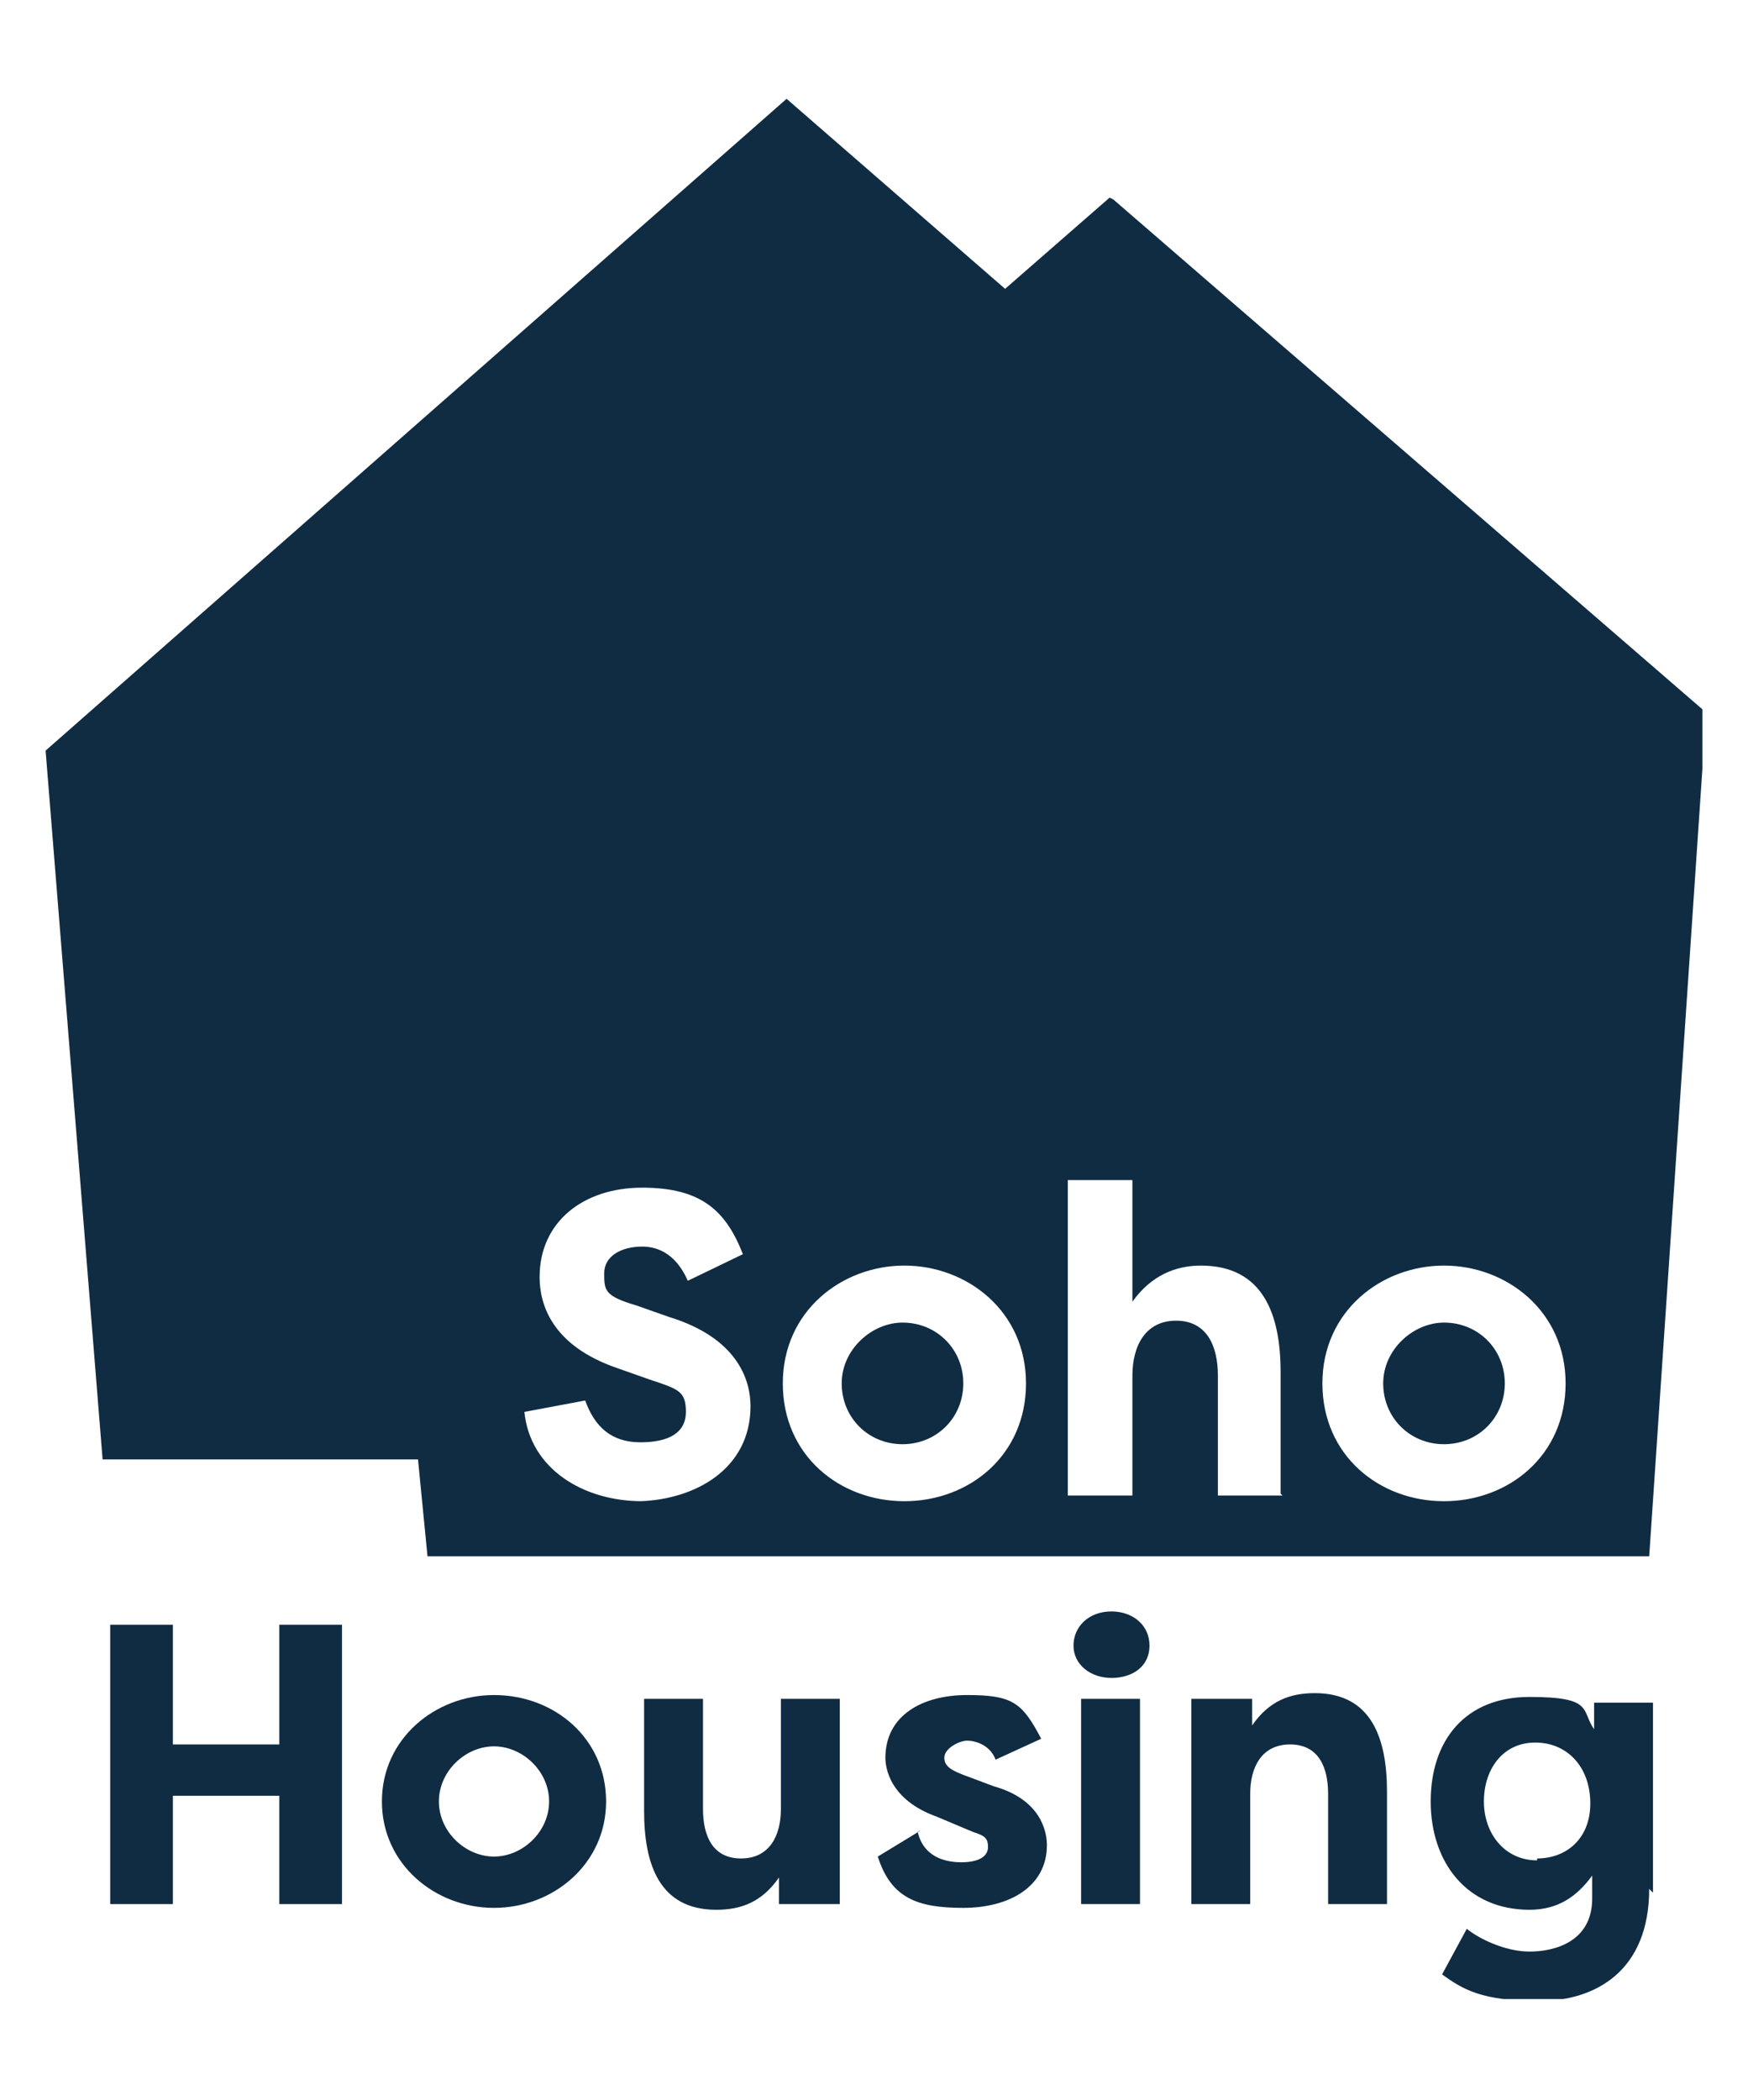
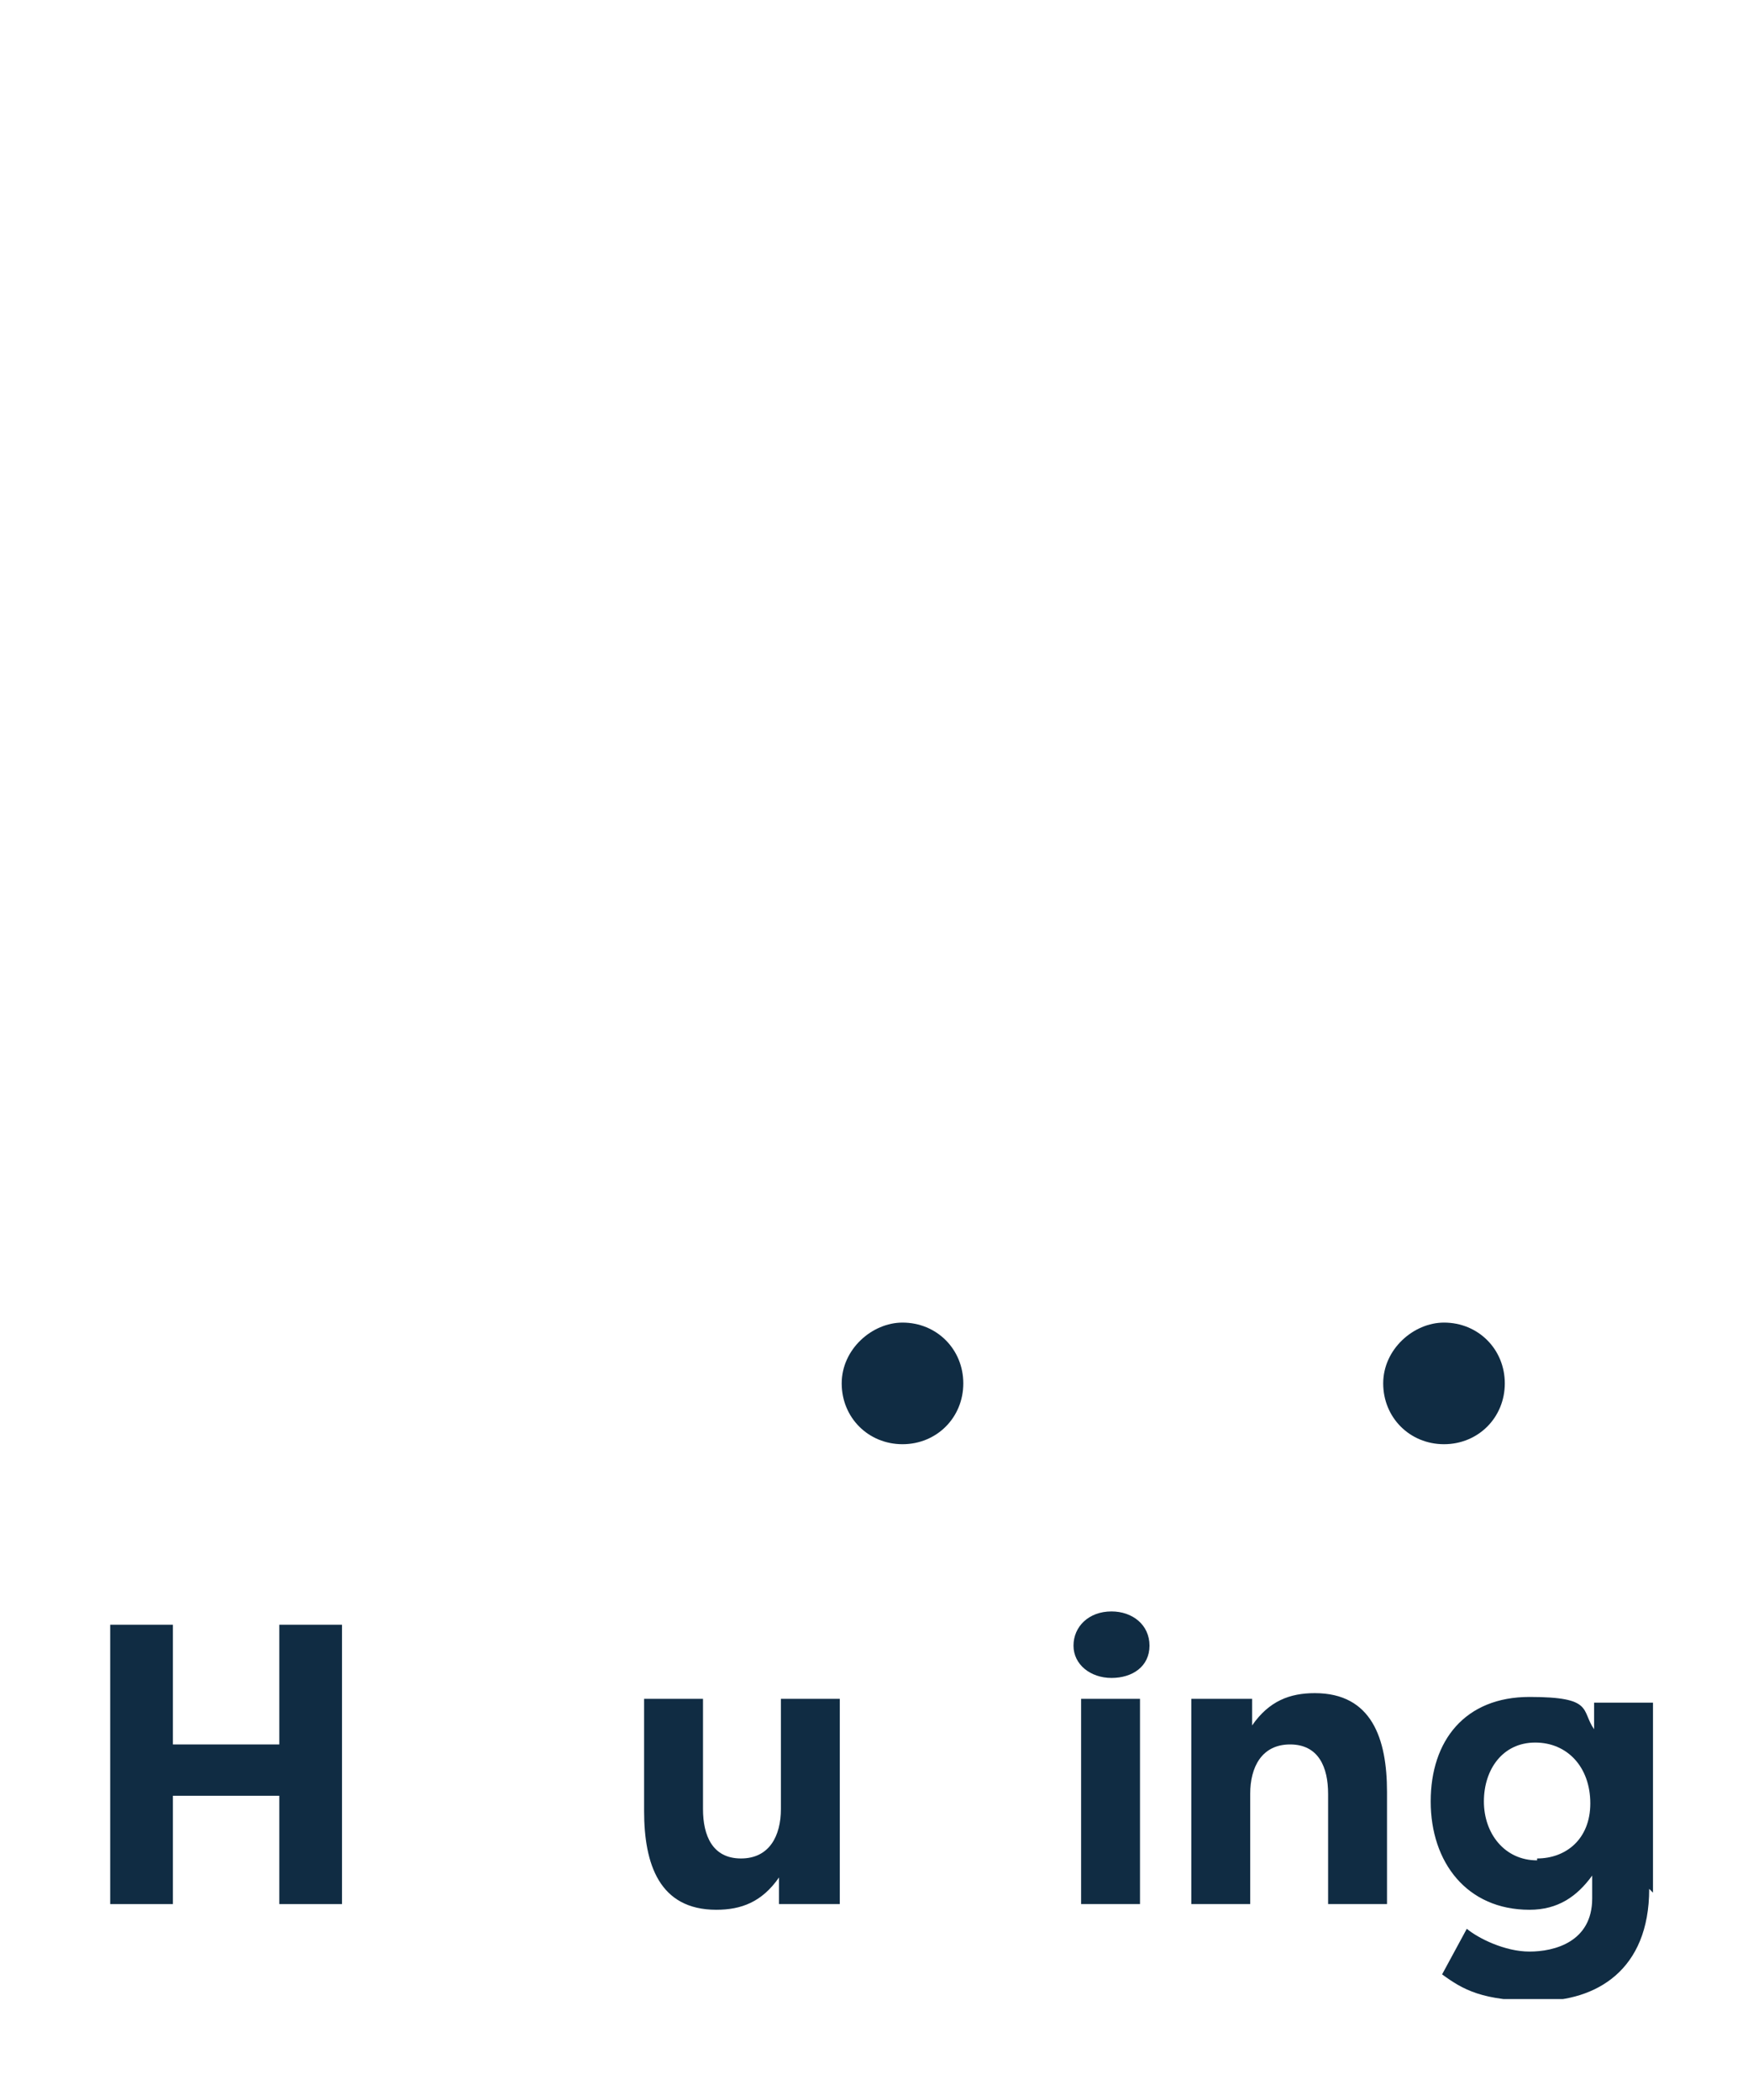
<svg xmlns="http://www.w3.org/2000/svg" id="a" data-name="Layer 1" width="92" height="110.5" viewBox="0 0 92 110.5">
  <defs>
    <clipPath id="d">
      <rect x="2.4" y="5.2" width="87.2" height="100" style="fill: none; stroke-width: 0px;" />
    </clipPath>
  </defs>
  <g id="b">
    <g id="c">
      <g style="clip-path: url(#d);">
        <g id="e">
          <g id="f">
            <path id="g" d="m76,69.6c-1.6,0-3.2,1.4-3.2,3.2s1.4,3.2,3.2,3.2,3.2-1.4,3.2-3.2-1.4-3.2-3.2-3.2" style="fill: #102c43; stroke-width: 0px;" />
          </g>
          <g id="h">
            <path id="i" d="m47.5,69.6c-1.6,0-3.2,1.4-3.2,3.2s1.4,3.2,3.2,3.2,3.2-1.4,3.2-3.2-1.4-3.2-3.2-3.2" style="fill: #102c43; stroke-width: 0px;" />
          </g>
          <g id="j">
-             <path id="k" d="m76,79c-3.4,0-6.4-2.4-6.4-6.2s3.1-6.2,6.4-6.2,6.4,2.4,6.4,6.2-3,6.2-6.4,6.2m-8.5-.3h-3.4v-6.3c0-1.6-.6-2.9-2.2-2.9s-2.3,1.3-2.3,2.9v6.3h-3.4v-16.6h3.4v6.4c1-1.4,2.3-1.9,3.6-1.9,3.3,0,4.2,2.6,4.2,5.6v6.4s0,0,0,0Zm-19.9.3c-3.4,0-6.4-2.4-6.4-6.2s3.1-6.2,6.4-6.2,6.4,2.4,6.4,6.2-3,6.2-6.4,6.2m-13.8,0c-3.1,0-5.9-1.7-6.2-4.7l3.2-.6c.5,1.4,1.4,2.2,2.9,2.2s2.4-.5,2.4-1.6-.4-1.2-1.9-1.7l-1.7-.6c-3.5-1.2-4.1-3.4-4.1-4.8,0-2.9,2.3-4.7,5.4-4.7s4.4,1.2,5.3,3.5l-2.9,1.4c-.7-1.6-1.8-1.8-2.4-1.8-1.1,0-2,.5-2,1.4s0,1.2,1.7,1.7l1.7.6c3.6,1.1,4.3,3.3,4.3,4.7,0,3.3-2.9,4.9-5.8,5M58.4,10.4l-5.5,4.8-11.5-10L2.4,39.5l3,37.3h16.6l.5,5.1h64.3l3-44.4-31.2-27Z" style="fill: #102c43; stroke-width: 0px;" />
-           </g>
+             </g>
          <g id="l">
            <path id="m" d="m14.7,100.2v-5.7h-5.6v5.7h-3.3v-14.7h3.3v6.3h5.6v-6.3h3.3v14.7h-3.3Z" style="fill: #102c43; stroke-width: 0px;" />
          </g>
          <g id="n">
-             <path id="o" d="m26,97.7c1.5,0,2.9-1.3,2.9-2.9s-1.4-2.9-2.9-2.9-2.9,1.3-2.9,2.9,1.4,2.9,2.9,2.9m0-8.5c3.2,0,5.9,2.3,5.9,5.6s-2.8,5.6-5.9,5.6-5.9-2.3-5.9-5.6,2.8-5.6,5.9-5.6" style="fill: #102c43; stroke-width: 0px;" />
-           </g>
+             </g>
          <g id="p">
            <path id="q" d="m44.1,100.2h-3.1v-1.4c-.9,1.3-2,1.7-3.3,1.7-3,0-3.8-2.4-3.8-5.2v-5.9h3.1v5.8c0,1.4.5,2.6,2,2.6s2.1-1.2,2.1-2.6v-5.8h3.1s0,10.8,0,10.8Z" style="fill: #102c43; stroke-width: 0px;" />
          </g>
          <g id="r">
-             <path id="s" d="m48.3,96.4c.3,1.3,1.4,1.6,2.3,1.6s1.4-.3,1.4-.8-.2-.6-.8-.8l-1.9-.8c-2.5-.9-2.7-2.6-2.7-3.1,0-2.2,1.9-3.3,4.3-3.3s2.9.4,3.9,2.3l-2.4,1.1c-.3-.8-1.1-1-1.5-1s-1.2.4-1.2.9.5.7,1,.9l1.6.6c2.5.7,2.8,2.4,2.8,3.1,0,2.2-2,3.3-4.4,3.3s-3.8-.5-4.5-2.7l2.3-1.4h0Z" style="fill: #102c43; stroke-width: 0px;" />
-           </g>
+             </g>
          <path id="t" d="m56.9,89.4h3.1v10.8h-3.1v-10.8Zm1.6-4.6c1.1,0,2,.7,2,1.8s-.9,1.7-2,1.7-2-.7-2-1.7.8-1.8,2-1.8" style="fill: #102c43; stroke-width: 0px;" />
          <g id="u">
            <path id="v" d="m62.8,89.4h3.1v1.4c.9-1.3,2-1.7,3.3-1.7,3,0,3.8,2.4,3.8,5.2v5.9h-3.1v-5.8c0-1.4-.5-2.6-2-2.6s-2.1,1.2-2.1,2.6v5.8h-3.1s0-10.8,0-10.8Z" style="fill: #102c43; stroke-width: 0px;" />
          </g>
          <g id="w">
            <path id="x" d="m80.9,97.8c1.5,0,2.8-1,2.8-2.9s-1.2-3.2-2.9-3.2-2.7,1.4-2.7,3.1,1.1,3.1,2.8,3.1m5.9,1.5c0,4.3-2.8,5.9-5.8,5.9s-4-.6-5.1-1.4l1.3-2.4c.6.5,2,1.2,3.3,1.2s3.3-.5,3.3-2.8v-1.2c-.8,1.1-1.8,1.8-3.3,1.8-3.3,0-5.2-2.5-5.2-5.7s1.8-5.5,5.2-5.5,2.7.7,3.4,1.7v-1.4h3.1v10h0Z" style="fill: #102c43; stroke-width: 0px;" />
          </g>
        </g>
      </g>
    </g>
  </g>
</svg>